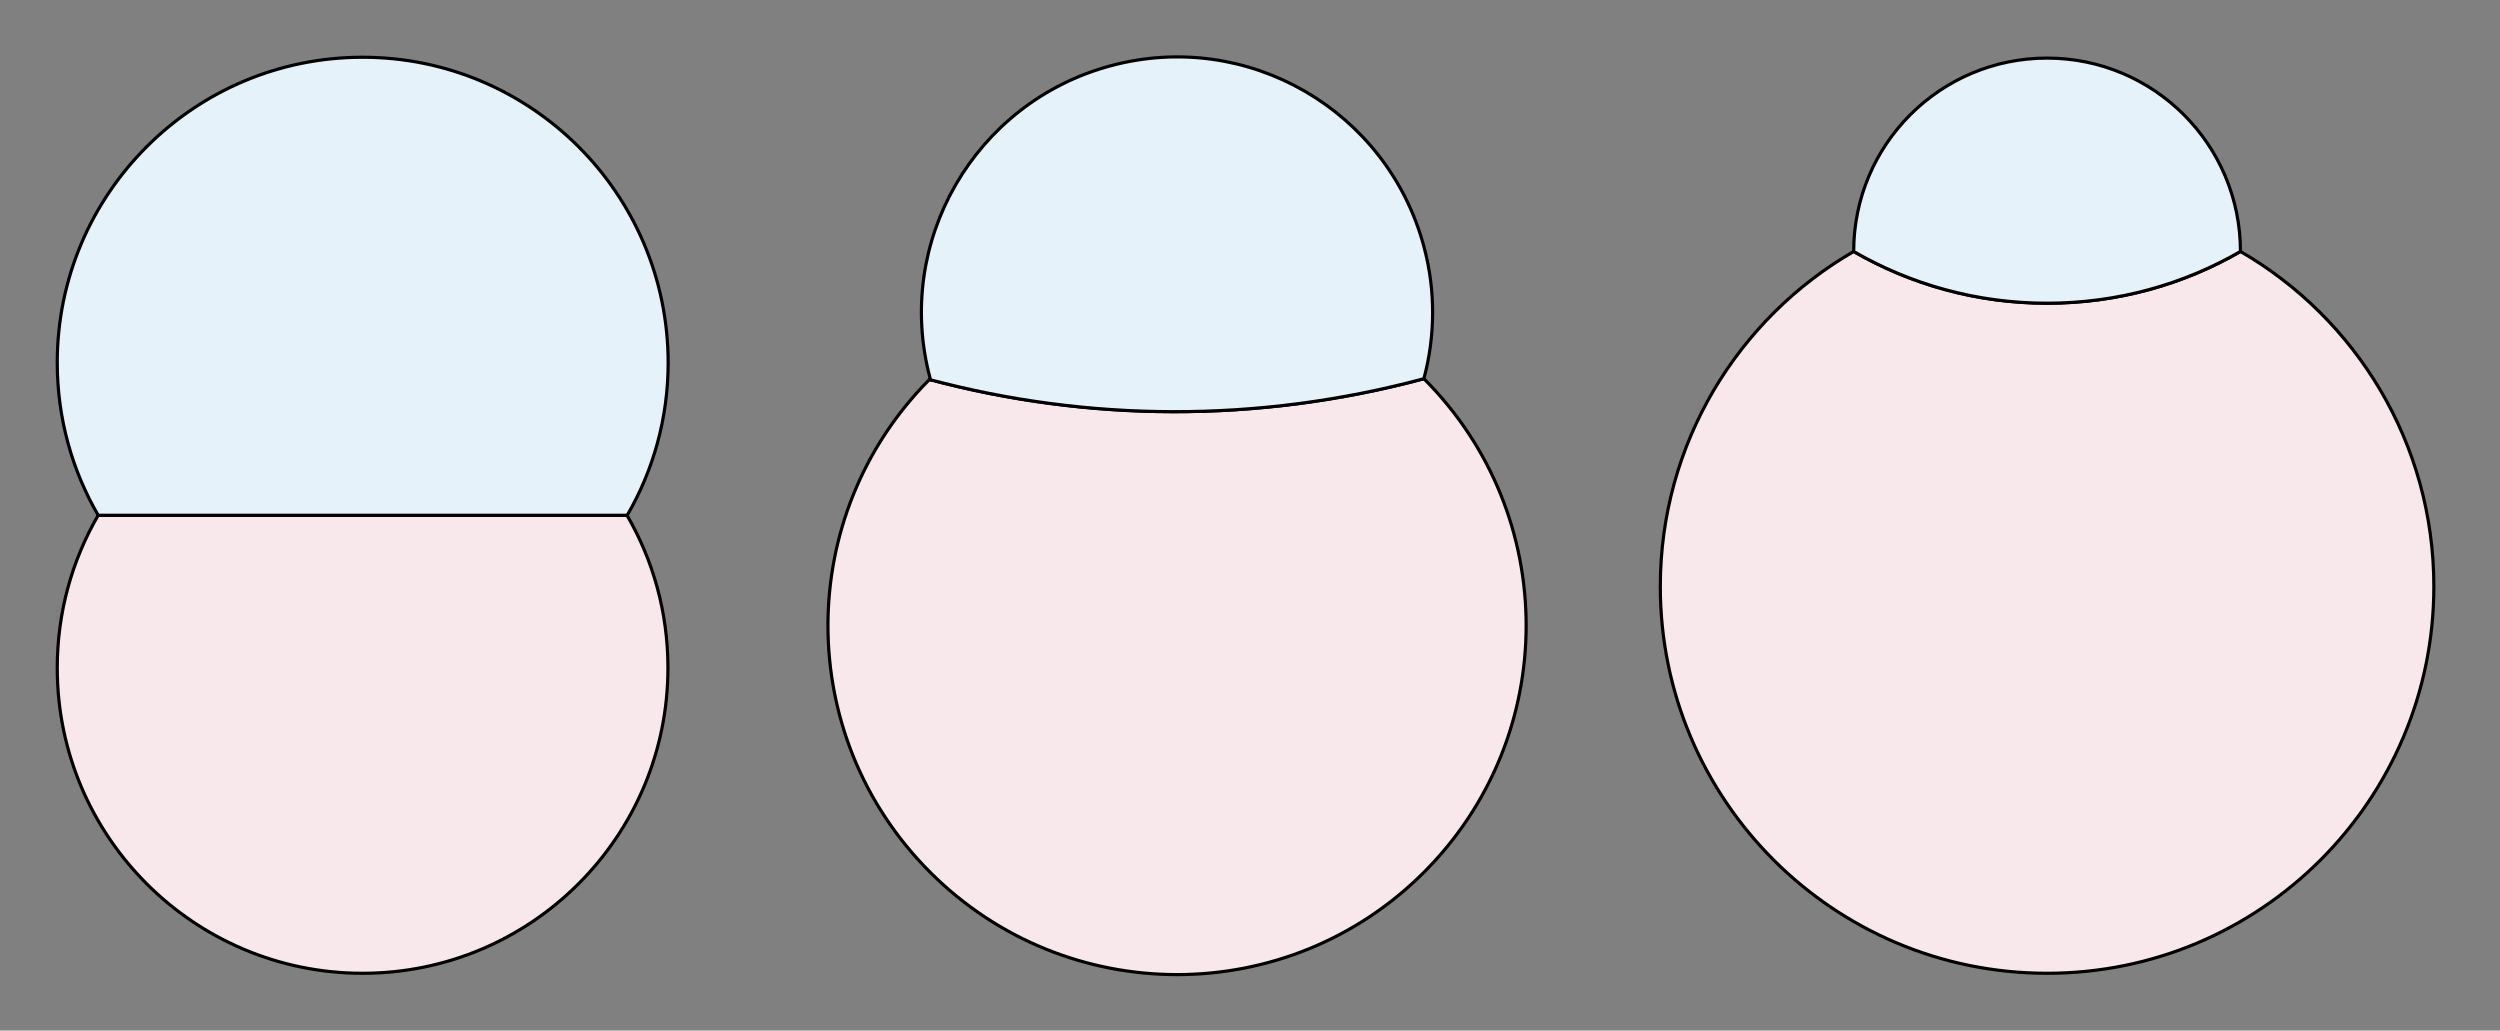
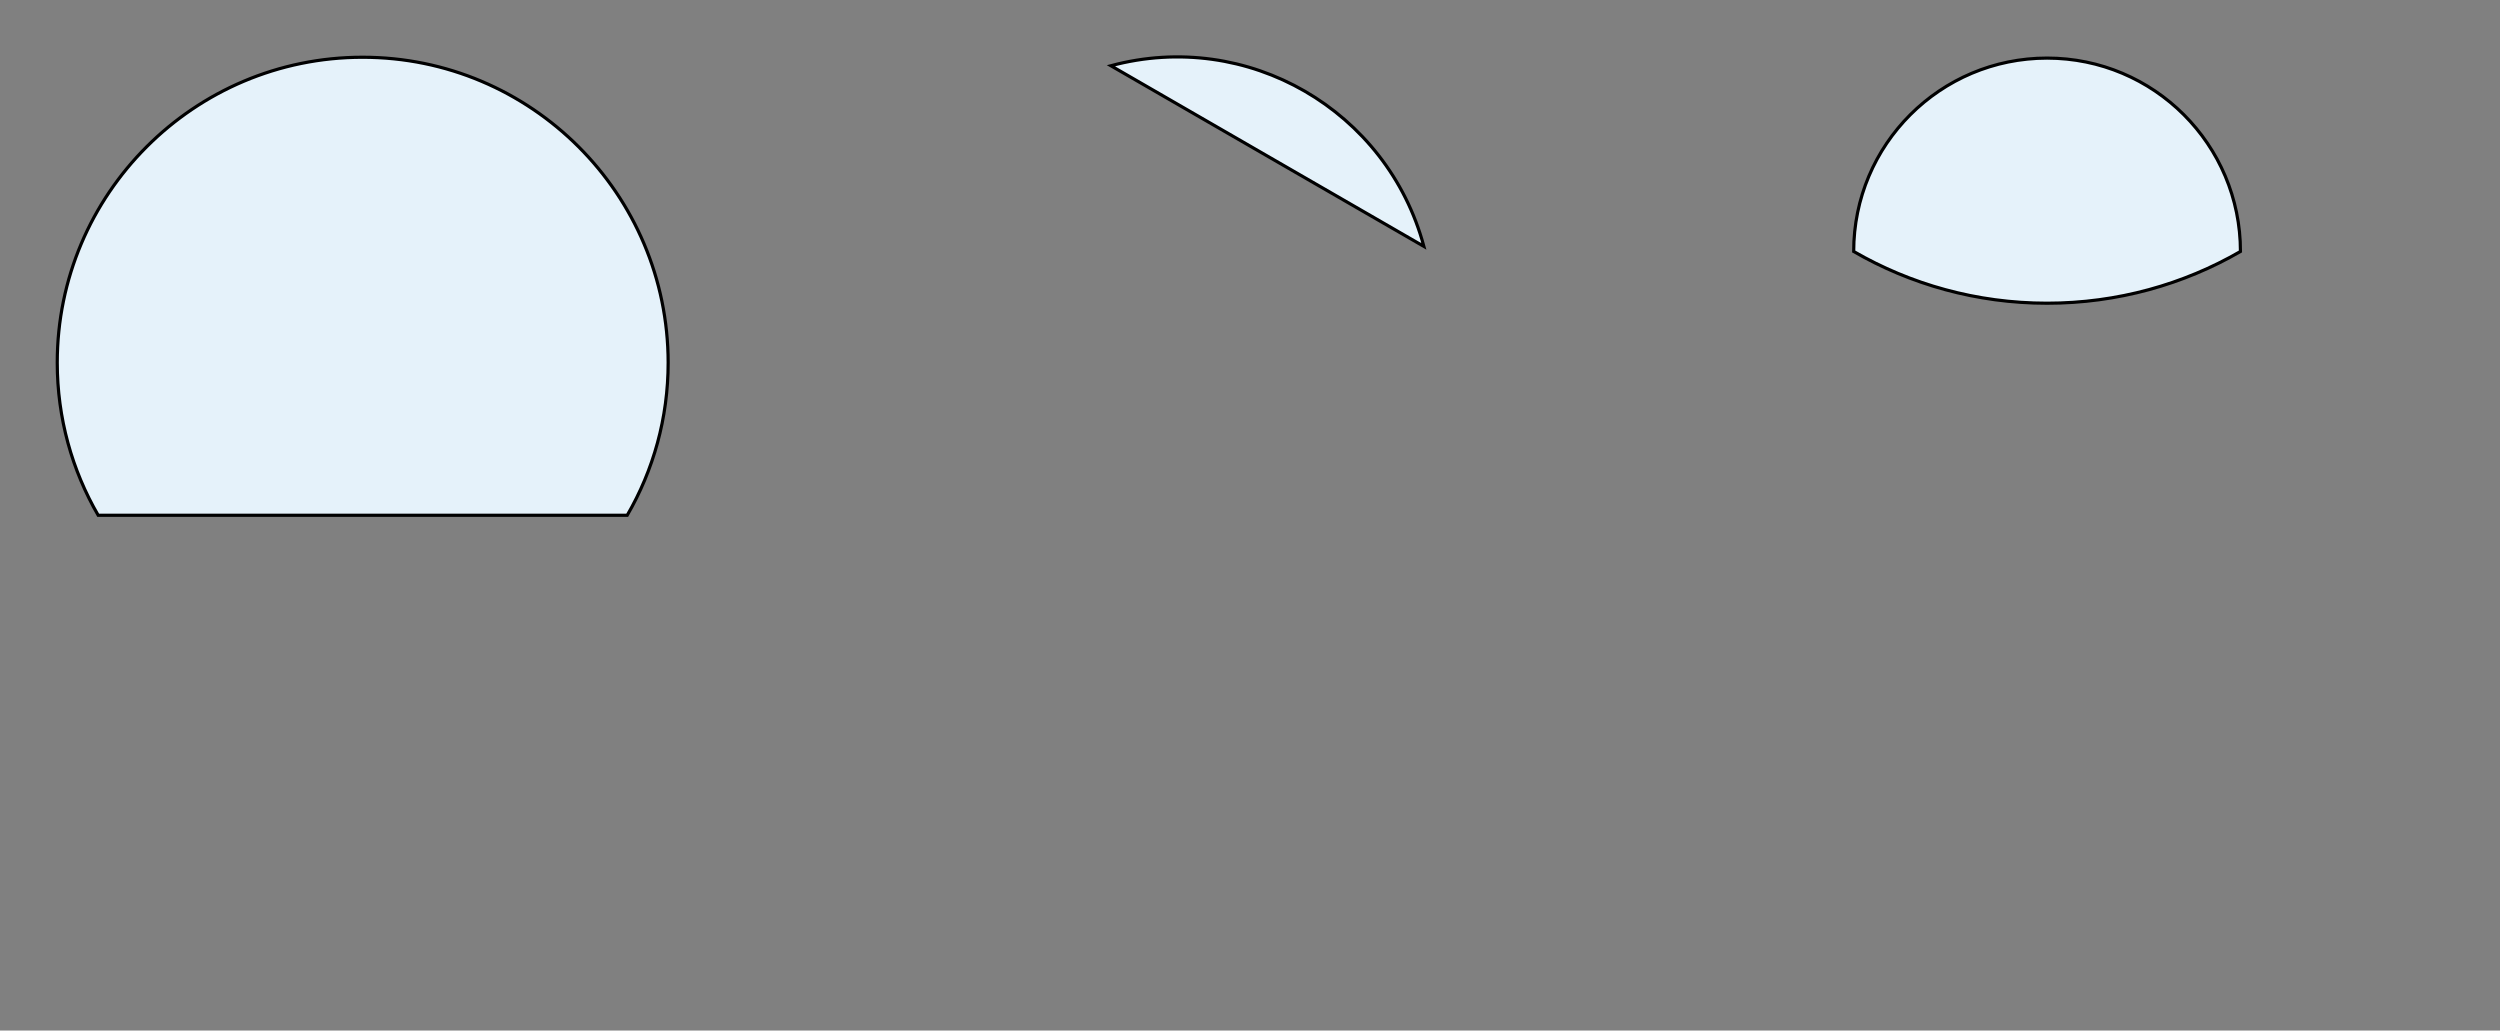
<svg xmlns="http://www.w3.org/2000/svg" width="1179" height="486">
  <rect width="100%" height="100%" fill="#808080" stroke="none" />
  <g stroke="#000" stroke-width="1.5">
    <g fill="#F8E8EC">
-       <path d="M295.7 243H46.3C34 264.2 27 288.8 27 315c0 79.5 64.5 144 144 144s144-64.5 144-144c0-26.2-7-50.8-19.3-72zm760.9-124.4c-26.8 15.5-58 24.4-91.2 24.4s-64.4-8.9-91.2-24.4c-54.5 31.5-91.2 90.5-91.2 158C783 377.3 864.7 459 965.4 459s182.4-81.7 182.4-182.4c0-67.5-36.7-126.5-91.2-158zm-385.1 60c-79.1 21.2-158.9 20.1-232.7.5-.2 0-.3-.1-.5-.1-63.9 64.3-63.8 168.3.4 232.4 64.3 64.3 168.5 64.3 232.8 0 64.3-64.3 64.3-168.5 0-232.8z" />
-       <path d="M438.6 178.6c-.1.1-.2.3-.4.4.2 0 .3.1.5.1 0-.2 0-.4-.1-.5z" />
-     </g>
-     <path d="M171 27C91.5 27 27 91.5 27 171c0 26.2 7 50.8 19.3 72h249.5c12.3-21.2 19.3-45.8 19.3-72C315 91.5 250.5 27 171 27zm794.4.4c-50.4 0-91.2 40.8-91.2 91.2 26.8 15.5 58 24.4 91.2 24.4s64.4-8.9 91.2-24.4c0-50.4-40.8-91.2-91.2-91.2zm-293.9 88.8C654.2 51.9 588.2 13.7 523.9 31c-64.3 17.2-102.5 83.3-85.2 147.6 0 .2.1.3.1.5 73.8 19.6 153.6 20.7 232.7-.5 5.3-19.8 5.7-41.2 0-62.4z" fill="#E5F2FA" />
+       </g>
+     <path d="M171 27C91.5 27 27 91.5 27 171c0 26.2 7 50.8 19.3 72h249.5c12.3-21.2 19.3-45.8 19.3-72C315 91.5 250.5 27 171 27zm794.4.4c-50.4 0-91.2 40.8-91.2 91.2 26.8 15.5 58 24.4 91.2 24.4s64.4-8.9 91.2-24.4c0-50.4-40.8-91.2-91.2-91.2zm-293.9 88.8C654.2 51.9 588.2 13.7 523.9 31z" fill="#E5F2FA" />
  </g>
</svg>